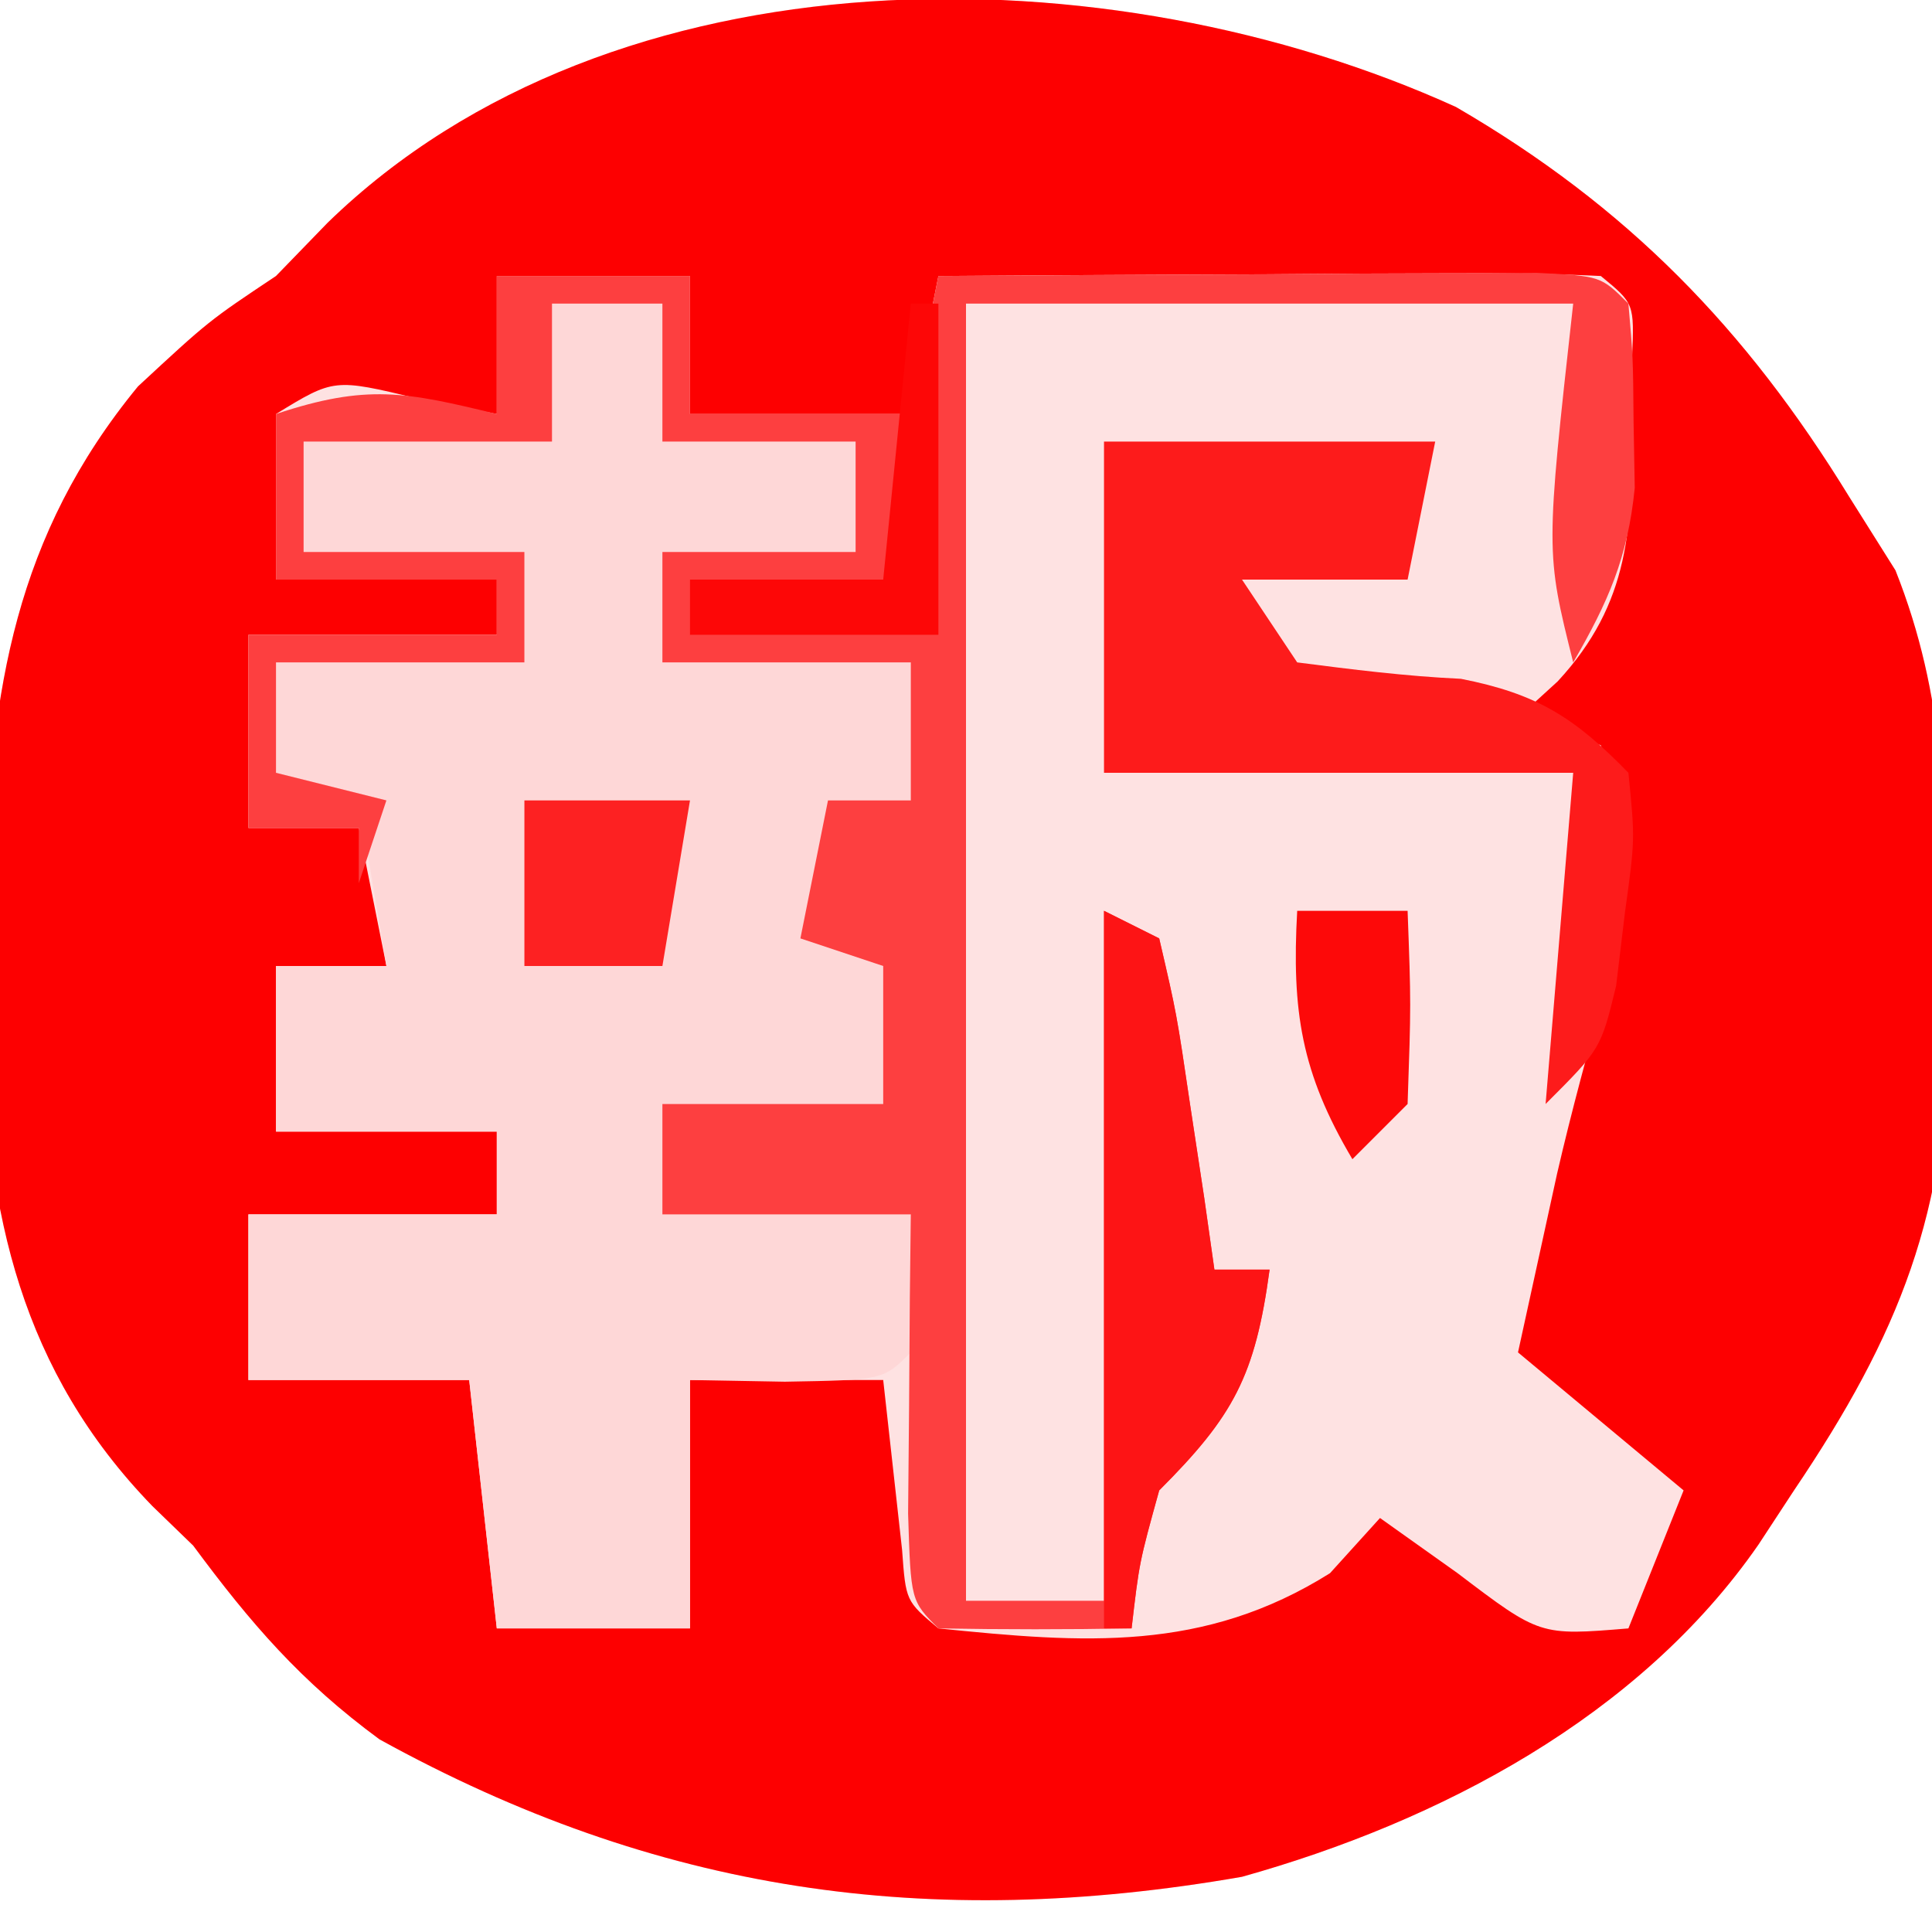
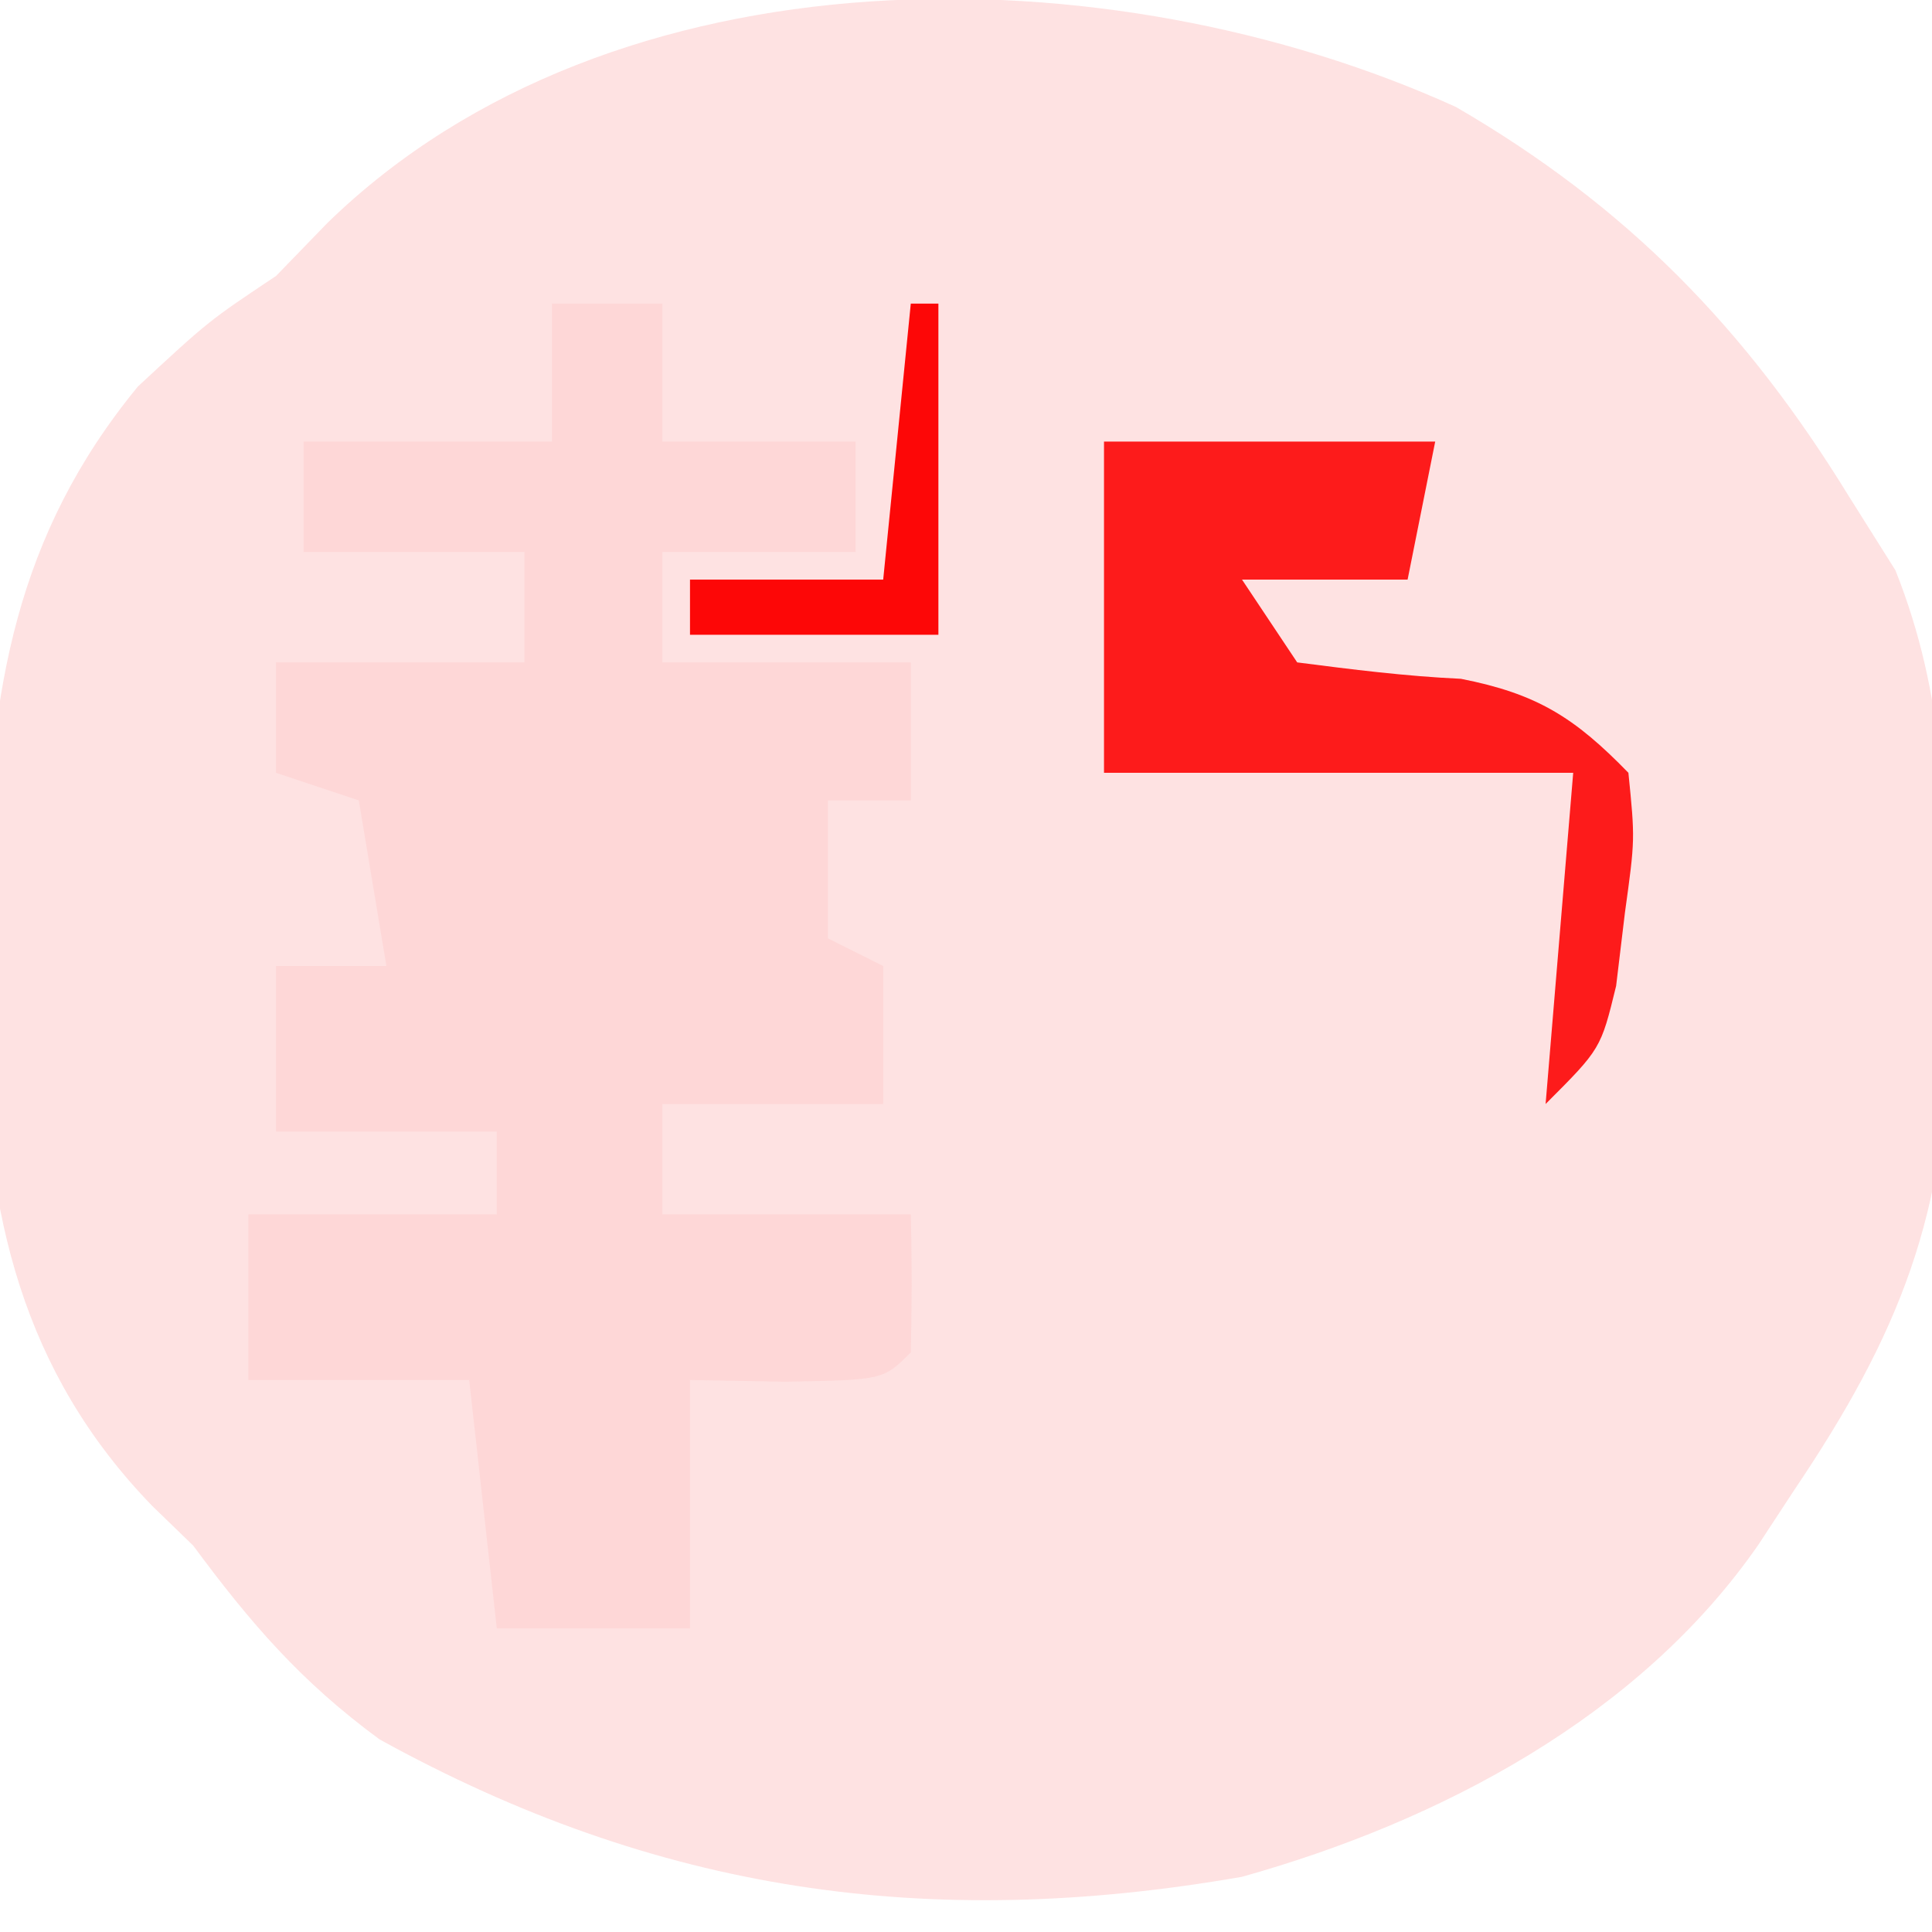
<svg xmlns="http://www.w3.org/2000/svg" version="1.1" width="70" height="70">
  <path d="M0 0 C6.207 3.604 10.508 8.027 14.25 14.125 C14.803 15.004 15.356 15.883 15.926 16.789 C17.753 21.391 17.764 25.529 17.75 30.438 C17.778 31.337 17.807 32.236 17.836 33.162 C17.856 40.019 16.059 44.482 12.25 50.125 C11.826 50.772 11.401 51.42 10.964 52.087 C6.65 58.316 -0.582 62.12 -7.75 64.125 C-19.12 66.106 -28.954 64.687 -39 59.145 C-41.846 57.054 -43.659 54.951 -45.75 52.125 C-46.238 51.652 -46.726 51.18 -47.229 50.693 C-51.959 45.817 -53.256 40.076 -53.357 33.461 C-53.342 32.566 -53.328 31.672 -53.312 30.75 C-53.304 29.823 -53.295 28.895 -53.286 27.94 C-53.083 21.14 -52.192 15.526 -47.75 10.125 C-45.188 7.75 -45.188 7.75 -42.75 6.125 C-42.133 5.488 -41.515 4.851 -40.879 4.195 C-30.506 -5.892 -12.536 -5.694 0 0 Z " fill="#FEE2E2" transform="translate(52.75,3.875)" />
-   <path d="M0 0 C6.207 3.604 10.508 8.027 14.25 14.125 C14.803 15.004 15.356 15.883 15.926 16.789 C17.753 21.391 17.764 25.529 17.75 30.438 C17.778 31.337 17.807 32.236 17.836 33.162 C17.856 40.019 16.059 44.482 12.25 50.125 C11.826 50.772 11.401 51.42 10.964 52.087 C6.65 58.316 -0.582 62.12 -7.75 64.125 C-19.12 66.106 -28.954 64.687 -39 59.145 C-41.846 57.054 -43.659 54.951 -45.75 52.125 C-46.238 51.652 -46.726 51.18 -47.229 50.693 C-51.959 45.817 -53.256 40.076 -53.357 33.461 C-53.342 32.566 -53.328 31.672 -53.312 30.75 C-53.304 29.823 -53.295 28.895 -53.286 27.94 C-53.083 21.14 -52.192 15.526 -47.75 10.125 C-45.188 7.75 -45.188 7.75 -42.75 6.125 C-42.133 5.488 -41.515 4.851 -40.879 4.195 C-30.506 -5.892 -12.536 -5.694 0 0 Z M-34.75 6.125 C-34.75 7.775 -34.75 9.425 -34.75 11.125 C-35.699 10.939 -36.648 10.754 -37.625 10.562 C-40.649 9.838 -40.649 9.838 -42.75 11.125 C-42.75 13.105 -42.75 15.085 -42.75 17.125 C-40.11 17.125 -37.47 17.125 -34.75 17.125 C-34.75 17.785 -34.75 18.445 -34.75 19.125 C-37.72 19.125 -40.69 19.125 -43.75 19.125 C-43.75 21.435 -43.75 23.745 -43.75 26.125 C-42.43 26.125 -41.11 26.125 -39.75 26.125 C-39.42 27.775 -39.09 29.425 -38.75 31.125 C-40.07 31.125 -41.39 31.125 -42.75 31.125 C-42.75 33.105 -42.75 35.085 -42.75 37.125 C-40.11 37.125 -37.47 37.125 -34.75 37.125 C-34.75 38.115 -34.75 39.105 -34.75 40.125 C-37.72 40.125 -40.69 40.125 -43.75 40.125 C-43.75 42.105 -43.75 44.085 -43.75 46.125 C-41.11 46.125 -38.47 46.125 -35.75 46.125 C-35.42 49.095 -35.09 52.065 -34.75 55.125 C-32.44 55.125 -30.13 55.125 -27.75 55.125 C-27.75 52.155 -27.75 49.185 -27.75 46.125 C-25.44 46.125 -23.13 46.125 -20.75 46.125 C-20.522 48.176 -20.294 50.227 -20.066 52.277 C-19.931 54.136 -19.931 54.136 -18.75 55.125 C-13.466 55.666 -9.138 55.996 -4.562 53.125 C-3.964 52.465 -3.366 51.805 -2.75 51.125 C-1.822 51.785 -0.894 52.445 0.062 53.125 C3.046 55.391 3.046 55.391 6.25 55.125 C6.91 53.475 7.57 51.825 8.25 50.125 C5.28 47.65 5.28 47.65 2.25 45.125 C2.54 43.791 2.832 42.458 3.125 41.125 C3.304 40.305 3.483 39.485 3.668 38.641 C4.195 36.362 4.806 34.126 5.438 31.875 C6.196 28.376 6.301 26.488 5.25 23.125 C4.26 22.795 3.27 22.465 2.25 22.125 C2.724 21.692 3.199 21.259 3.688 20.812 C6.327 17.962 6.387 15.209 6.375 11.5 C6.378 10.703 6.38 9.907 6.383 9.086 C6.466 7.121 6.466 7.121 5.25 6.125 C3.469 6.038 1.685 6.018 -0.098 6.027 C-1.177 6.031 -2.257 6.034 -3.369 6.037 C-5.074 6.05 -5.074 6.05 -6.812 6.062 C-8.523 6.069 -8.523 6.069 -10.268 6.076 C-13.095 6.088 -15.923 6.104 -18.75 6.125 C-19.08 7.775 -19.41 9.425 -19.75 11.125 C-22.39 11.125 -25.03 11.125 -27.75 11.125 C-27.75 9.475 -27.75 7.825 -27.75 6.125 C-30.06 6.125 -32.37 6.125 -34.75 6.125 Z " fill="#FD0001" transform="translate(52.75,3.875)" />
  <path d="M0 0 C1.32 0 2.64 0 4 0 C4 1.65 4 3.3 4 5 C6.31 5 8.62 5 11 5 C11 6.32 11 7.64 11 9 C8.69 9 6.38 9 4 9 C4 10.32 4 11.64 4 13 C6.97 13 9.94 13 13 13 C13 14.65 13 16.3 13 18 C12.01 18 11.02 18 10 18 C10 19.65 10 21.3 10 23 C10.66 23.33 11.32 23.66 12 24 C12 25.65 12 27.3 12 29 C9.36 29 6.72 29 4 29 C4 30.32 4 31.64 4 33 C6.97 33 9.94 33 13 33 C13.043 34.666 13.041 36.334 13 38 C12 39 12 39 8.438 39.062 C7.303 39.042 6.169 39.021 5 39 C5 41.97 5 44.94 5 48 C2.69 48 0.38 48 -2 48 C-2.33 45.03 -2.66 42.06 -3 39 C-5.64 39 -8.28 39 -11 39 C-11 37.02 -11 35.04 -11 33 C-8.03 33 -5.06 33 -2 33 C-2 32.01 -2 31.02 -2 30 C-4.64 30 -7.28 30 -10 30 C-10 28.02 -10 26.04 -10 24 C-8.68 24 -7.36 24 -6 24 C-6.33 22.02 -6.66 20.04 -7 18 C-7.99 17.67 -8.98 17.34 -10 17 C-10 15.68 -10 14.36 -10 13 C-7.03 13 -4.06 13 -1 13 C-1 11.68 -1 10.36 -1 9 C-3.64 9 -6.28 9 -9 9 C-9 7.68 -9 6.36 -9 5 C-6.03 5 -3.06 5 0 5 C0 3.35 0 1.7 0 0 Z " fill="#FED7D7" transform="translate(20,11)" />
-   <path d="M0 0 C2.31 0 4.62 0 7 0 C7 1.65 7 3.3 7 5 C9.64 5 12.28 5 15 5 C15.33 3.35 15.66 1.7 16 0 C19.979 -0.029 23.958 -0.047 27.938 -0.062 C29.074 -0.071 30.21 -0.079 31.381 -0.088 C32.46 -0.091 33.54 -0.094 34.652 -0.098 C36.153 -0.106 36.153 -0.106 37.683 -0.114 C40 0 40 0 41 1 C41.168 2.926 41.168 2.926 41.188 5.312 C41.202 6.092 41.216 6.872 41.23 7.676 C40.98 10.203 40.264 11.817 39 14 C38 10 38 10 39 1 C31.74 1 24.48 1 17 1 C17 16.51 17 32.02 17 48 C18.65 48 20.3 48 22 48 C22 39.75 22 31.5 22 23 C22.66 23.33 23.32 23.66 24 24 C24.633 26.723 24.633 26.723 25.125 30.062 C25.376 31.72 25.376 31.72 25.633 33.41 C25.815 34.692 25.815 34.692 26 36 C26.66 36 27.32 36 28 36 C27.478 39.86 26.691 41.309 24 44 C23.278 46.606 23.278 46.606 23 49 C20.667 49.042 18.333 49.041 16 49 C15 48 15 48 14.902 44.84 C14.914 43.552 14.926 42.264 14.938 40.938 C14.947 39.647 14.956 38.357 14.965 37.027 C14.976 36.028 14.988 35.029 15 34 C12.03 34 9.06 34 6 34 C6 32.68 6 31.36 6 30 C8.64 30 11.28 30 14 30 C14 28.35 14 26.7 14 25 C13.01 24.67 12.02 24.34 11 24 C11.33 22.35 11.66 20.7 12 19 C12.99 19 13.98 19 15 19 C15 17.35 15 15.7 15 14 C12.03 14 9.06 14 6 14 C6 12.68 6 11.36 6 10 C8.31 10 10.62 10 13 10 C13 8.68 13 7.36 13 6 C10.69 6 8.38 6 6 6 C6 4.35 6 2.7 6 1 C4.68 1 3.36 1 2 1 C2 2.65 2 4.3 2 6 C-0.97 6 -3.94 6 -7 6 C-7 7.32 -7 8.64 -7 10 C-4.36 10 -1.72 10 1 10 C1 11.32 1 12.64 1 14 C-1.97 14 -4.94 14 -8 14 C-8 15.32 -8 16.64 -8 18 C-6.68 18.33 -5.36 18.66 -4 19 C-4.33 19.99 -4.66 20.98 -5 22 C-5 21.34 -5 20.68 -5 20 C-6.32 20 -7.64 20 -9 20 C-9 17.69 -9 15.38 -9 13 C-6.03 13 -3.06 13 0 13 C0 12.34 0 11.68 0 11 C-2.64 11 -5.28 11 -8 11 C-8 9.02 -8 7.04 -8 5 C-4.71 3.903 -3.287 4.2 0 5 C0 3.35 0 1.7 0 0 Z " fill="#FD3F40" transform="translate(18,10)" />
  <path d="M0 0 C3.96 0 7.92 0 12 0 C11.67 1.65 11.34 3.3 11 5 C9.02 5 7.04 5 5 5 C5.99 6.485 5.99 6.485 7 8 C8.97 8.254 10.945 8.503 12.93 8.594 C15.682 9.134 17.046 9.989 19 12 C19.242 14.41 19.242 14.41 18.875 17.062 C18.769 17.94 18.664 18.818 18.555 19.723 C18 22 18 22 16 24 C16.33 20.04 16.66 16.08 17 12 C11.39 12 5.78 12 0 12 C0 8.04 0 4.08 0 0 Z " fill="#FD1B1B" transform="translate(40,16)" />
-   <path d="M0 0 C0.99 0.495 0.99 0.495 2 1 C2.633 3.723 2.633 3.723 3.125 7.062 C3.293 8.167 3.46 9.272 3.633 10.41 C3.754 11.265 3.875 12.119 4 13 C4.66 13 5.32 13 6 13 C5.478 16.86 4.691 18.309 2 21 C1.278 23.606 1.278 23.606 1 26 C0.67 26 0.34 26 0 26 C0 17.42 0 8.84 0 0 Z " fill="#FD1415" transform="translate(40,33)" />
  <path d="M0 0 C0.33 0 0.66 0 1 0 C1 3.96 1 7.92 1 12 C-1.97 12 -4.94 12 -8 12 C-8 11.34 -8 10.68 -8 10 C-5.69 10 -3.38 10 -1 10 C-0.67 6.7 -0.34 3.4 0 0 Z " fill="#FD0707" transform="translate(33,11)" />
-   <path d="M0 0 C1.98 0 3.96 0 6 0 C5.67 1.98 5.34 3.96 5 6 C3.35 6 1.7 6 0 6 C0 4.02 0 2.04 0 0 Z " fill="#FD2122" transform="translate(19,29)" />
-   <path d="M0 0 C1.32 0 2.64 0 4 0 C4.125 3.375 4.125 3.375 4 7 C3.34 7.66 2.68 8.32 2 9 C0.142 5.865 -0.201 3.625 0 0 Z " fill="#FD0909" transform="translate(47,33)" />
</svg>